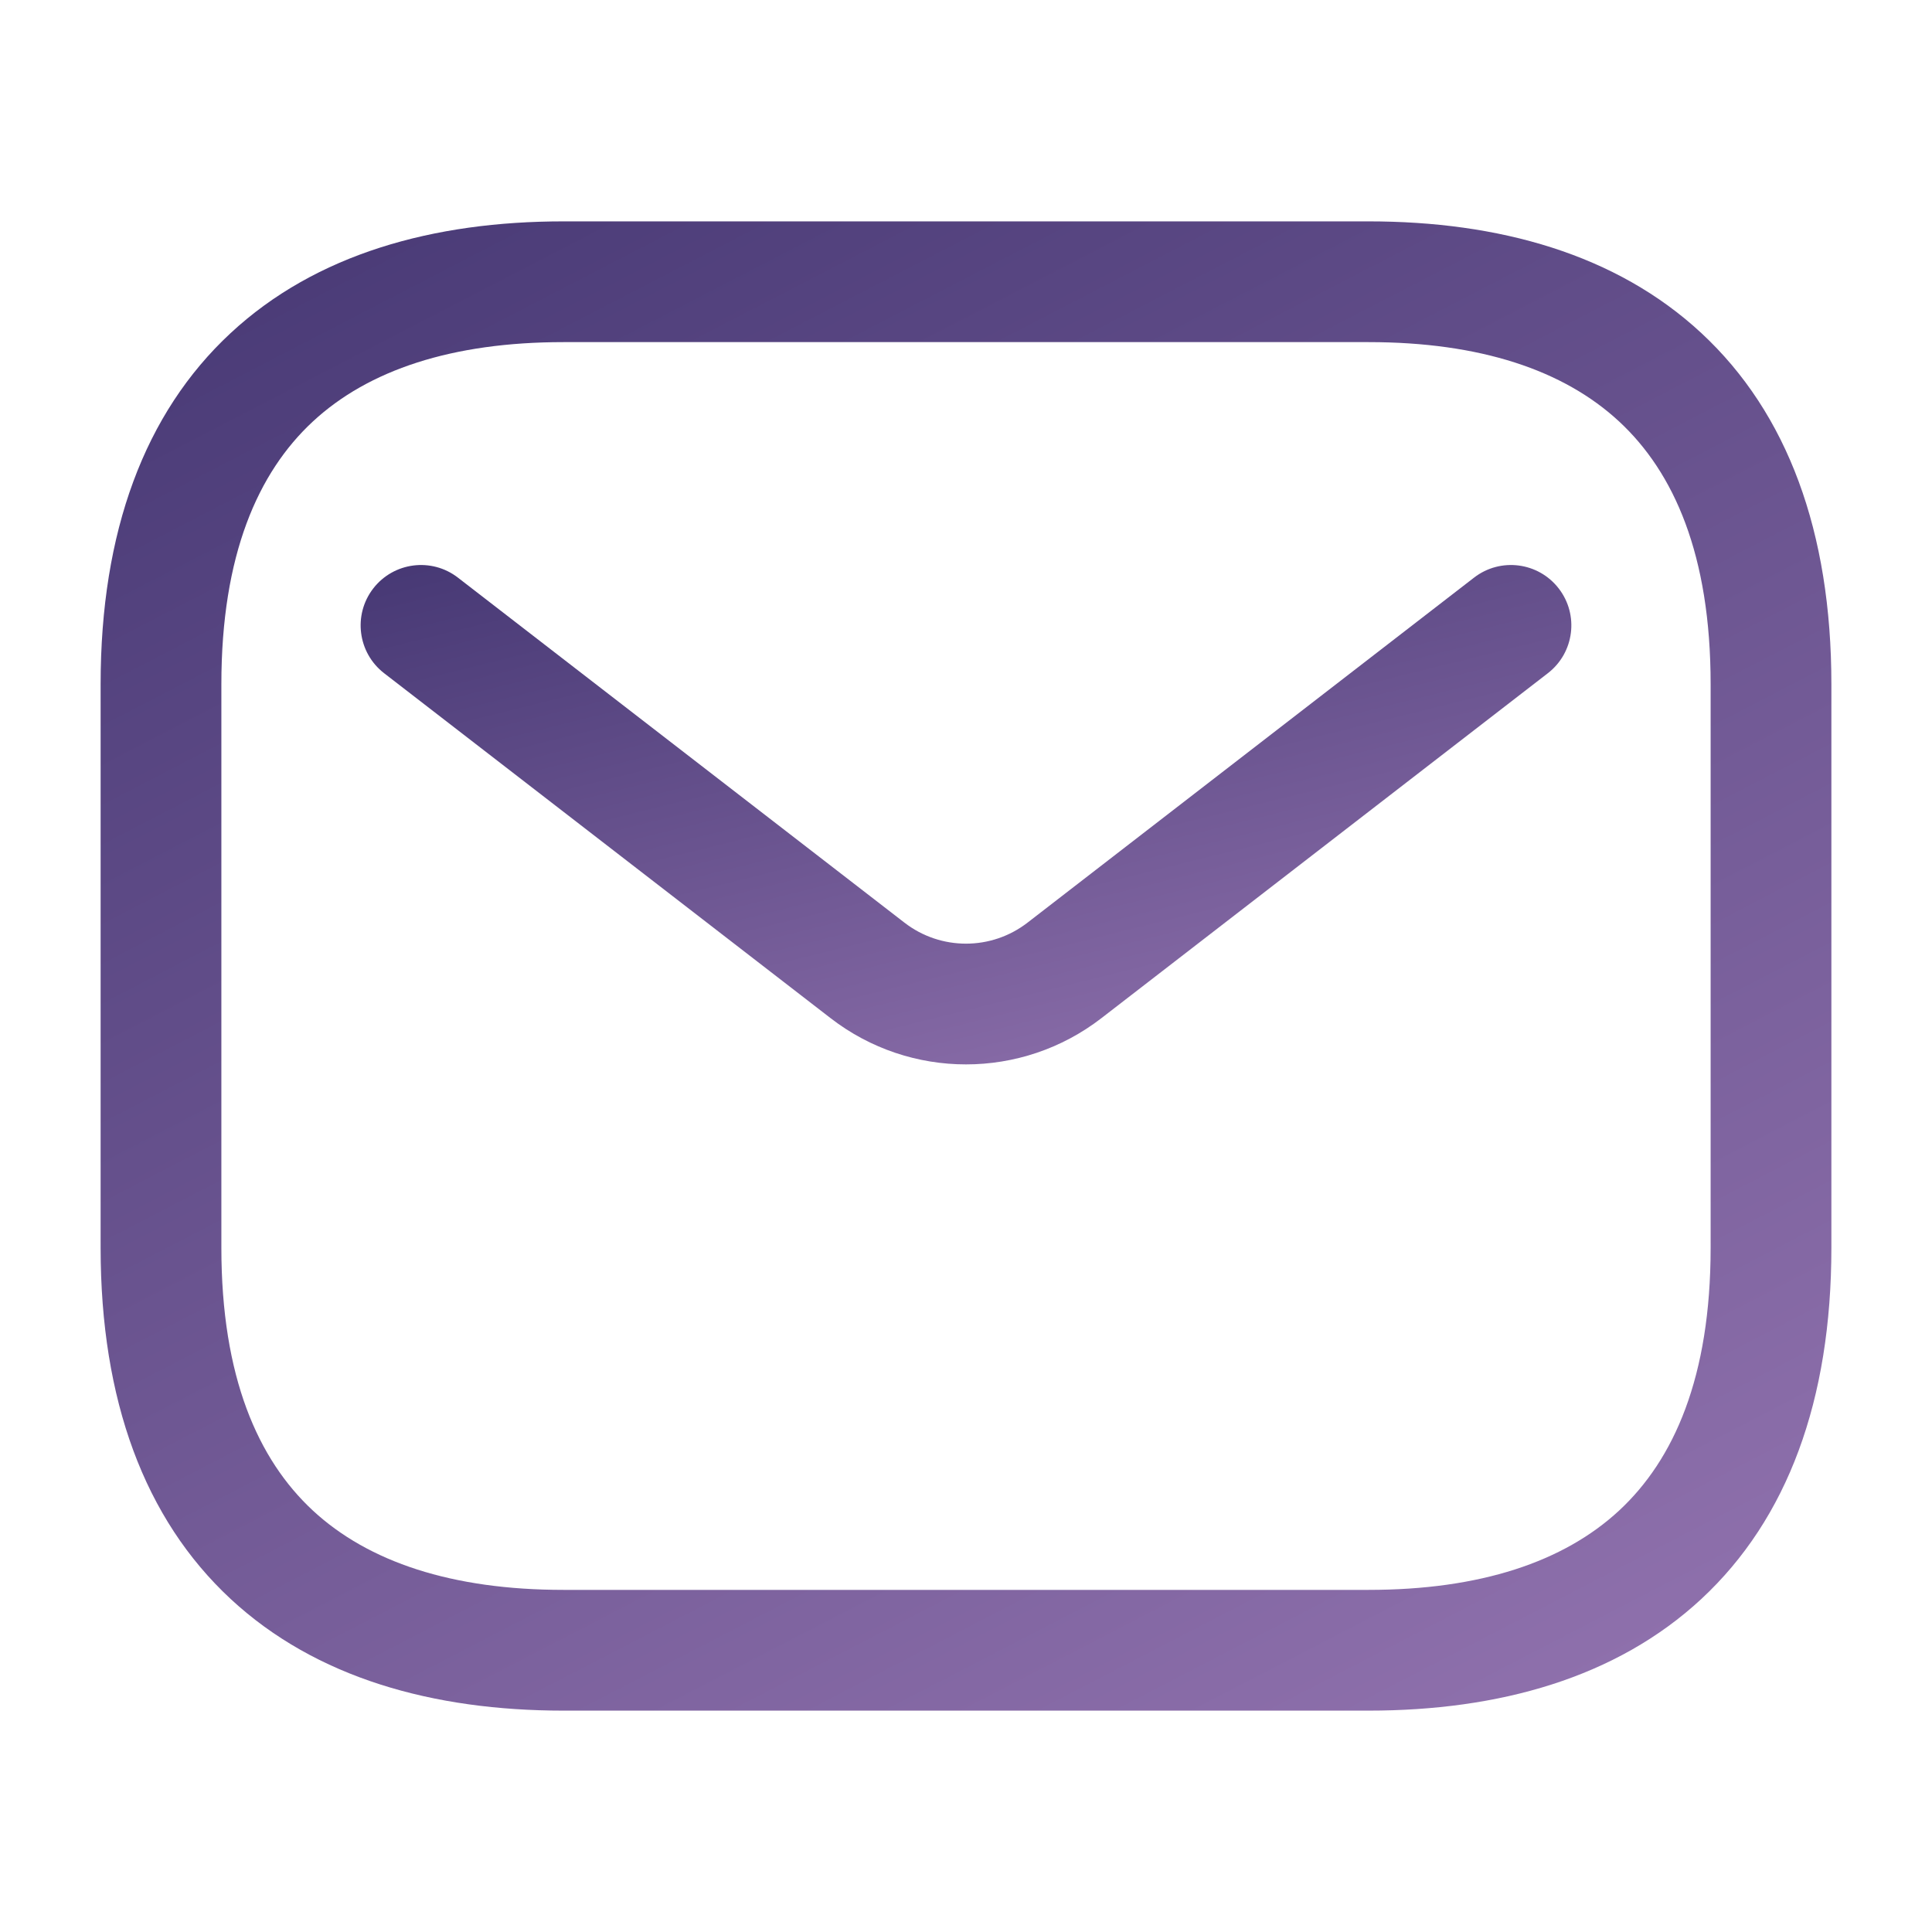
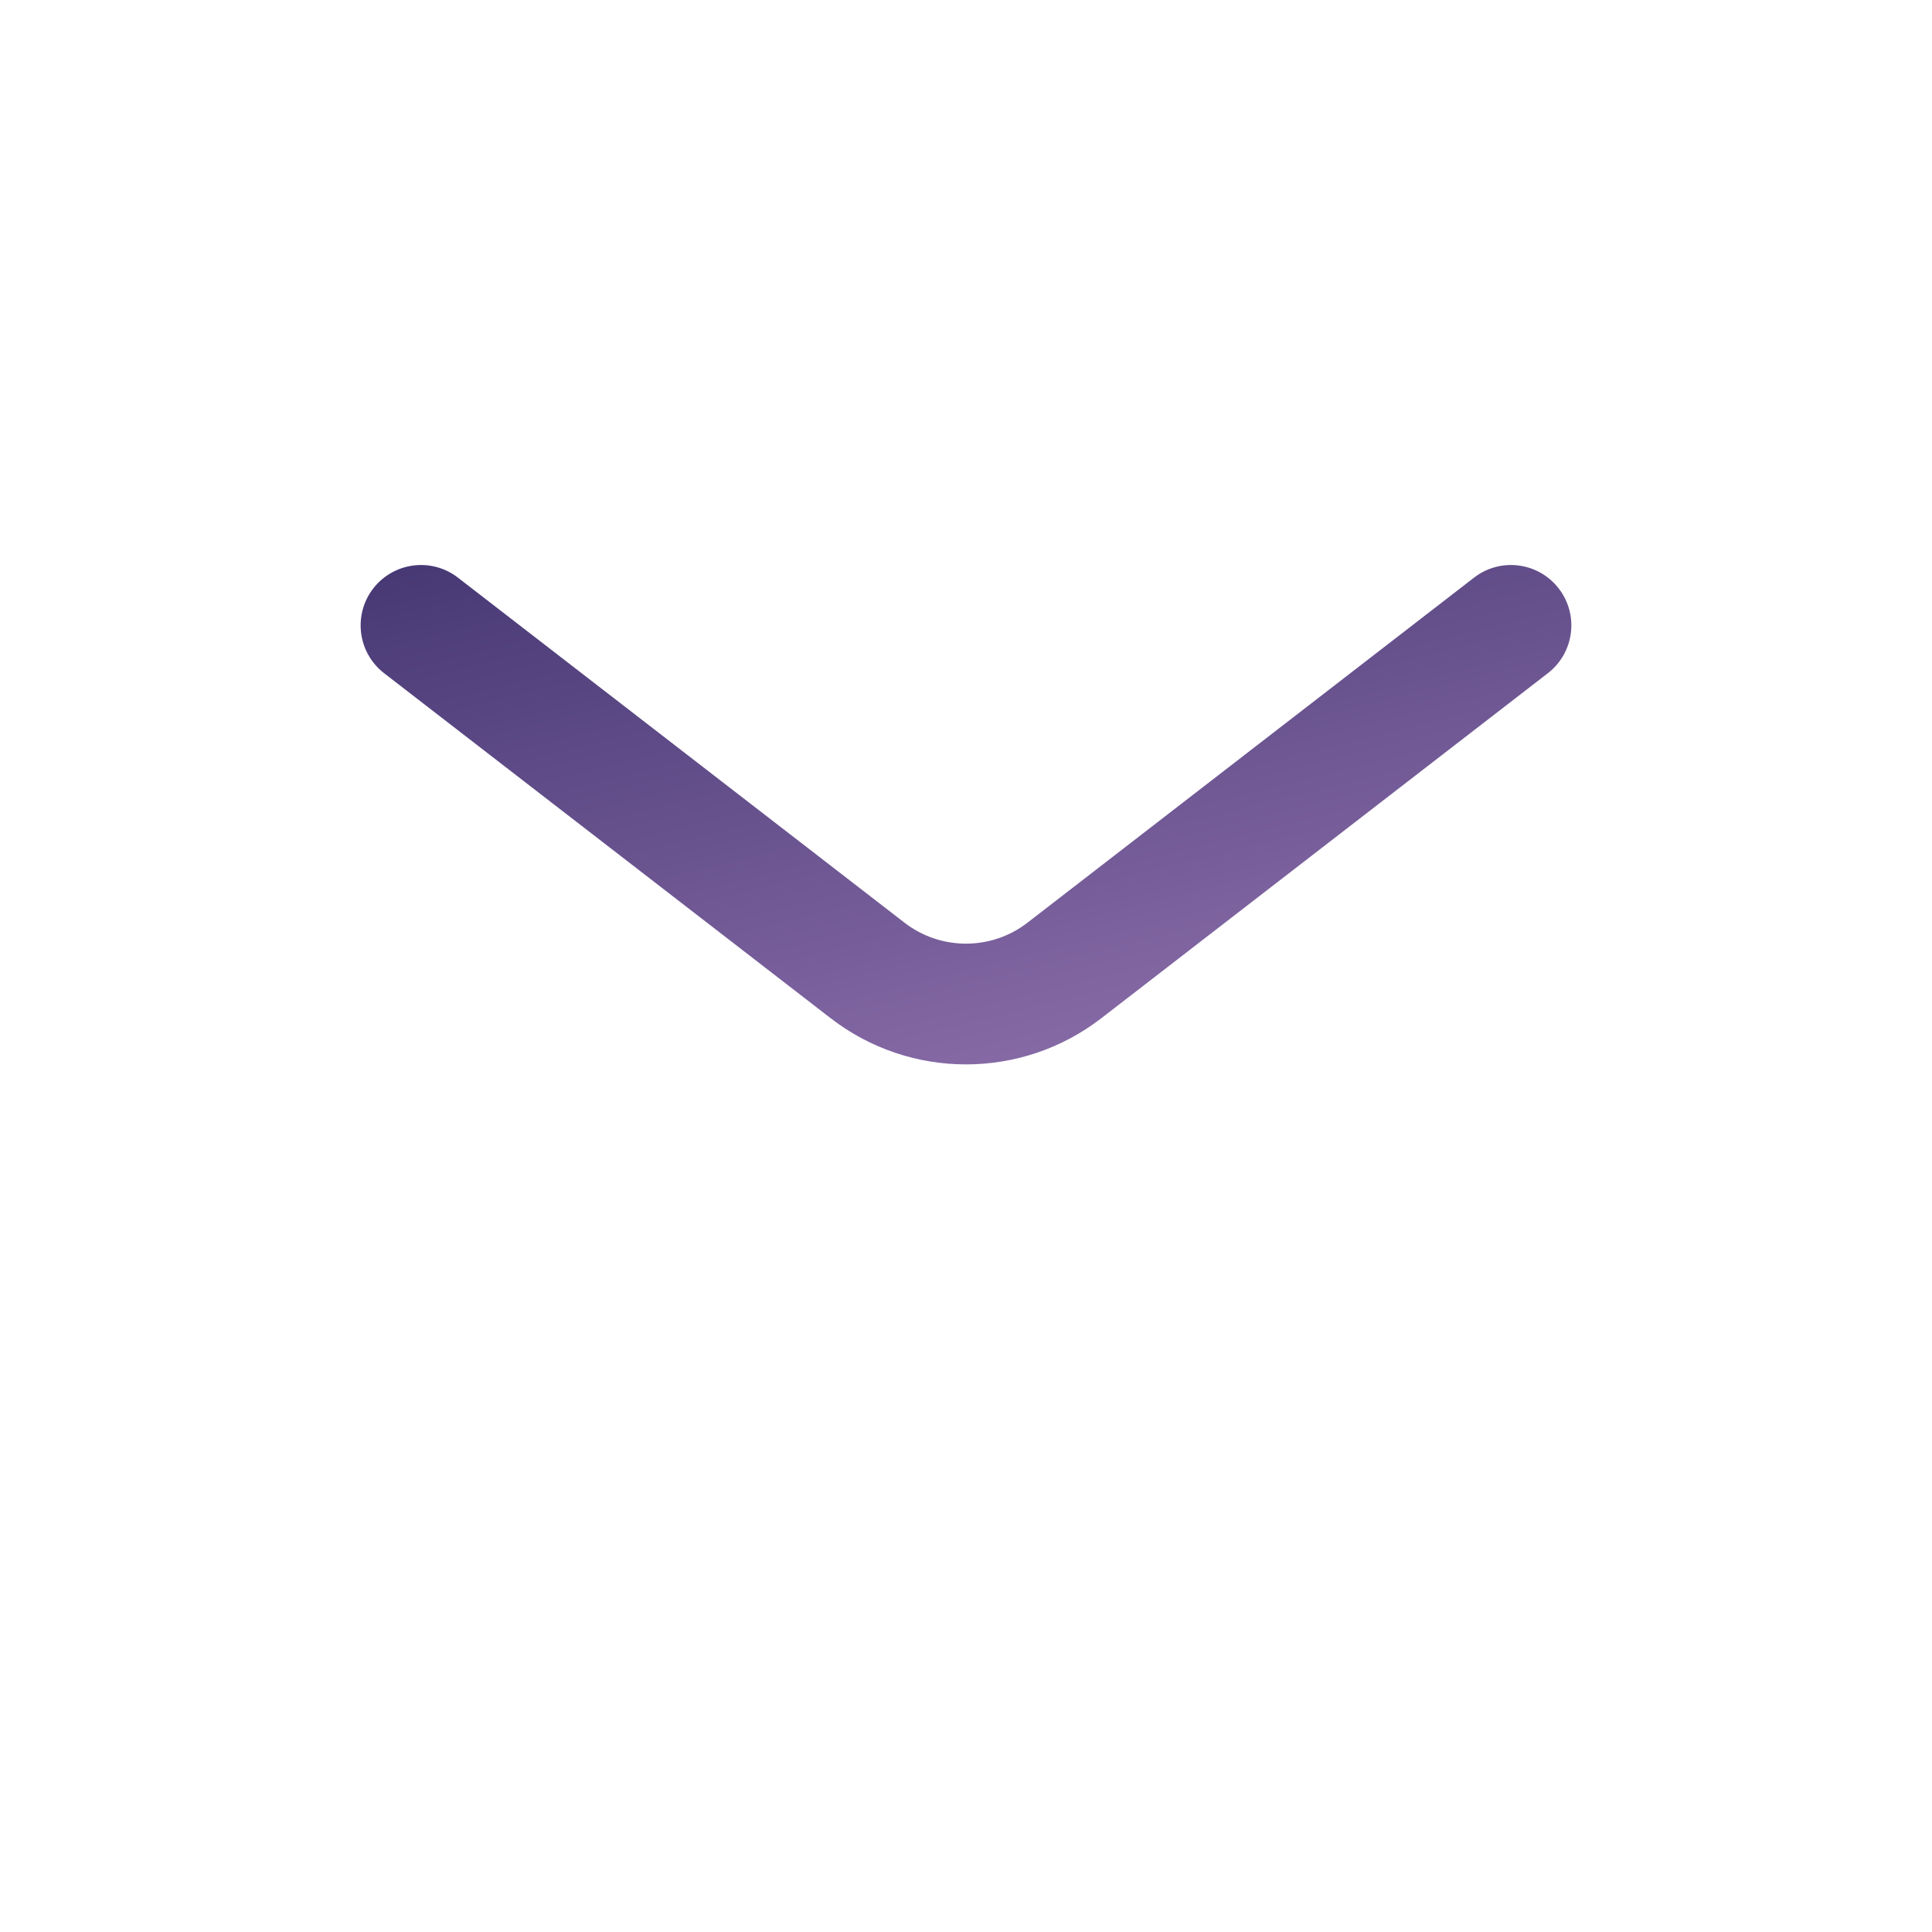
<svg xmlns="http://www.w3.org/2000/svg" width="50" height="50" viewBox="0 0 50 50" fill="none">
-   <path fill-rule="evenodd" clip-rule="evenodd" d="M8.094 10.911C6.678 12.226 5.729 14.36 5.729 17.708V32.292C5.729 35.64 6.678 37.774 8.094 39.09C9.532 40.424 11.698 41.146 14.583 41.146H35.417C38.302 41.146 40.468 40.424 41.906 39.09C43.322 37.774 44.271 35.64 44.271 32.292V17.708C44.271 14.36 43.322 12.226 41.906 10.911C40.468 9.576 38.302 8.854 35.417 8.854H14.583C11.698 8.854 9.532 9.576 8.094 10.911ZM5.968 8.621C8.176 6.57 11.219 5.729 14.583 5.729H35.417C38.781 5.729 41.824 6.57 44.032 8.621C46.261 10.691 47.396 13.765 47.396 17.708V32.292C47.396 36.236 46.261 39.309 44.032 41.38C41.824 43.43 38.781 44.271 35.417 44.271H14.583C11.219 44.271 8.176 43.43 5.968 41.38C3.739 39.309 2.604 36.236 2.604 32.292V17.708C2.604 13.765 3.739 10.691 5.968 8.621Z" fill="url(#paint0_linear_4_3190)" />
  <path fill-rule="evenodd" clip-rule="evenodd" d="M40.34 15.23C40.868 15.913 40.742 16.894 40.059 17.422L28.503 26.351C26.439 27.945 23.56 27.945 21.497 26.351L9.94 17.422C9.258 16.894 9.132 15.913 9.659 15.23C10.187 14.547 11.168 14.421 11.851 14.949L23.407 23.878C24.345 24.603 25.654 24.603 26.592 23.878L38.148 14.949C38.831 14.421 39.813 14.547 40.34 15.23Z" fill="url(#paint1_linear_4_3190)" />
  <defs>
    <linearGradient id="paint0_linear_4_3190" x1="-5.794" y1="-1.016" x2="27.785" y2="63.828" gradientUnits="userSpaceOnUse">
      <stop stop-color="#382D69" />
      <stop offset="1" stop-color="#9F7DB9" />
    </linearGradient>
    <linearGradient id="paint1_linear_4_3190" x1="3.458" y1="12.361" x2="9.906" y2="38.336" gradientUnits="userSpaceOnUse">
      <stop stop-color="#382D69" />
      <stop offset="1" stop-color="#9F7DB9" />
    </linearGradient>
  </defs>
</svg>